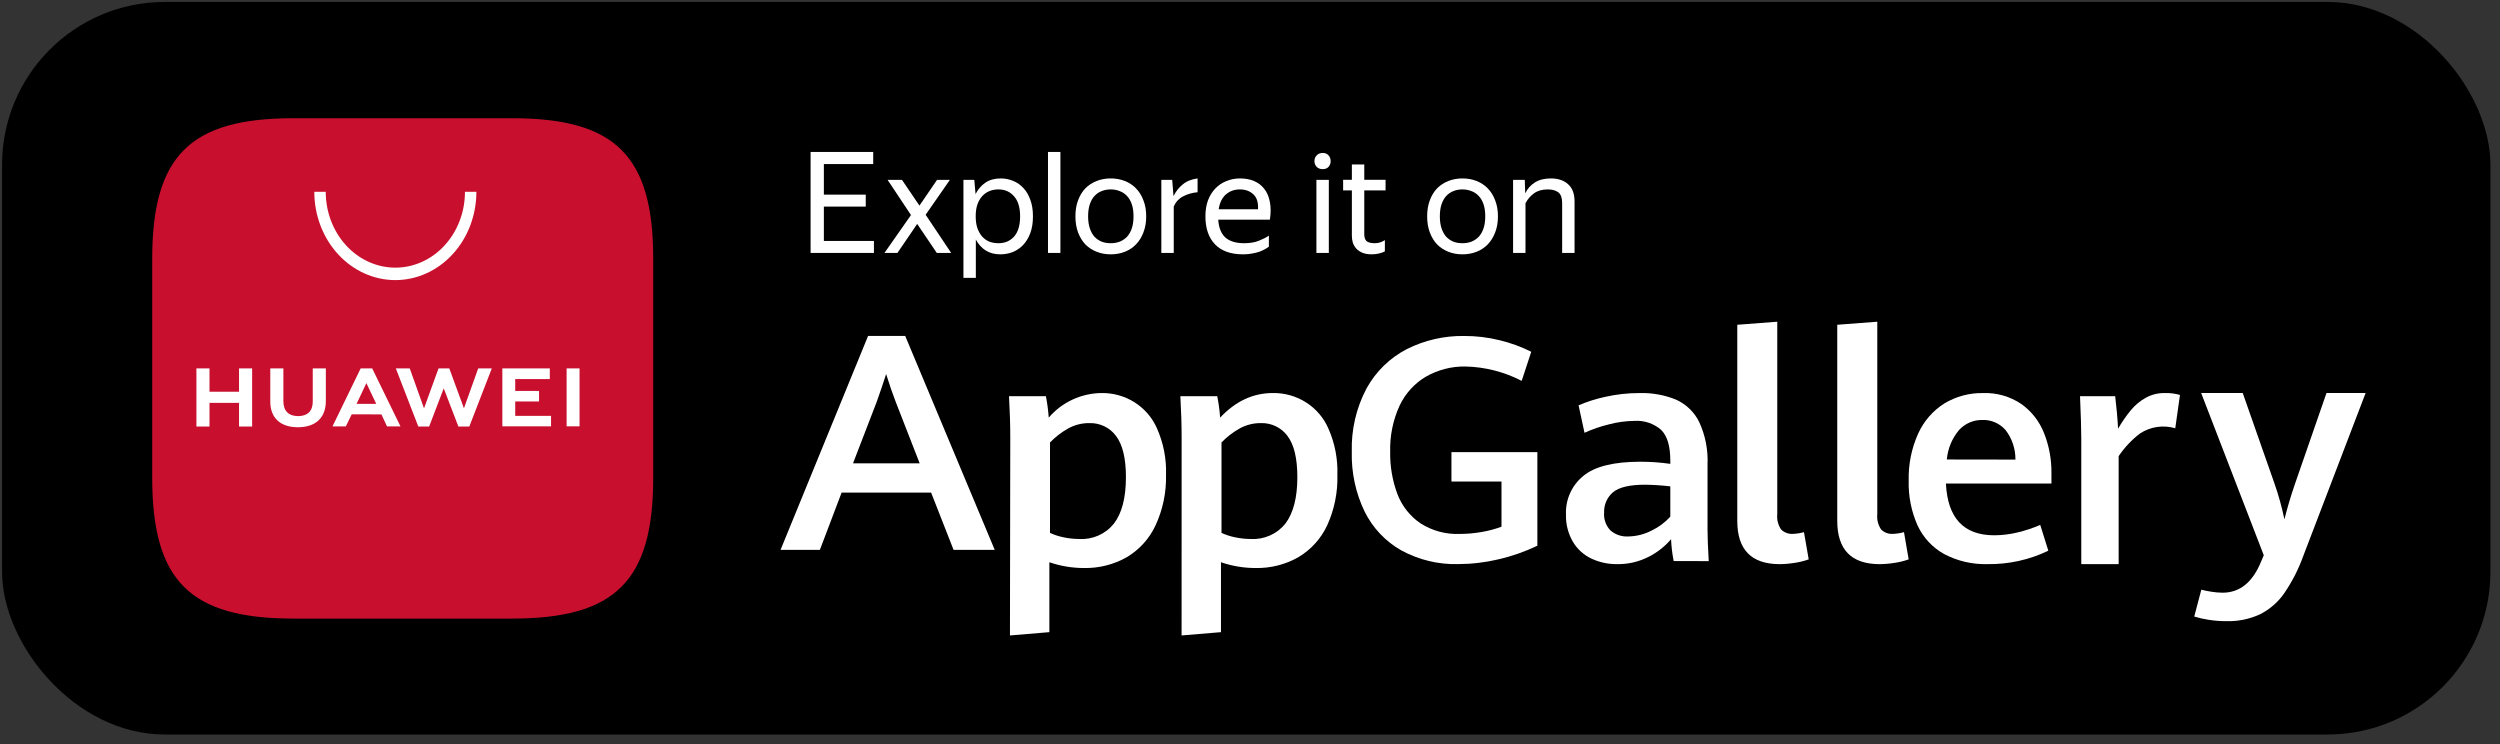
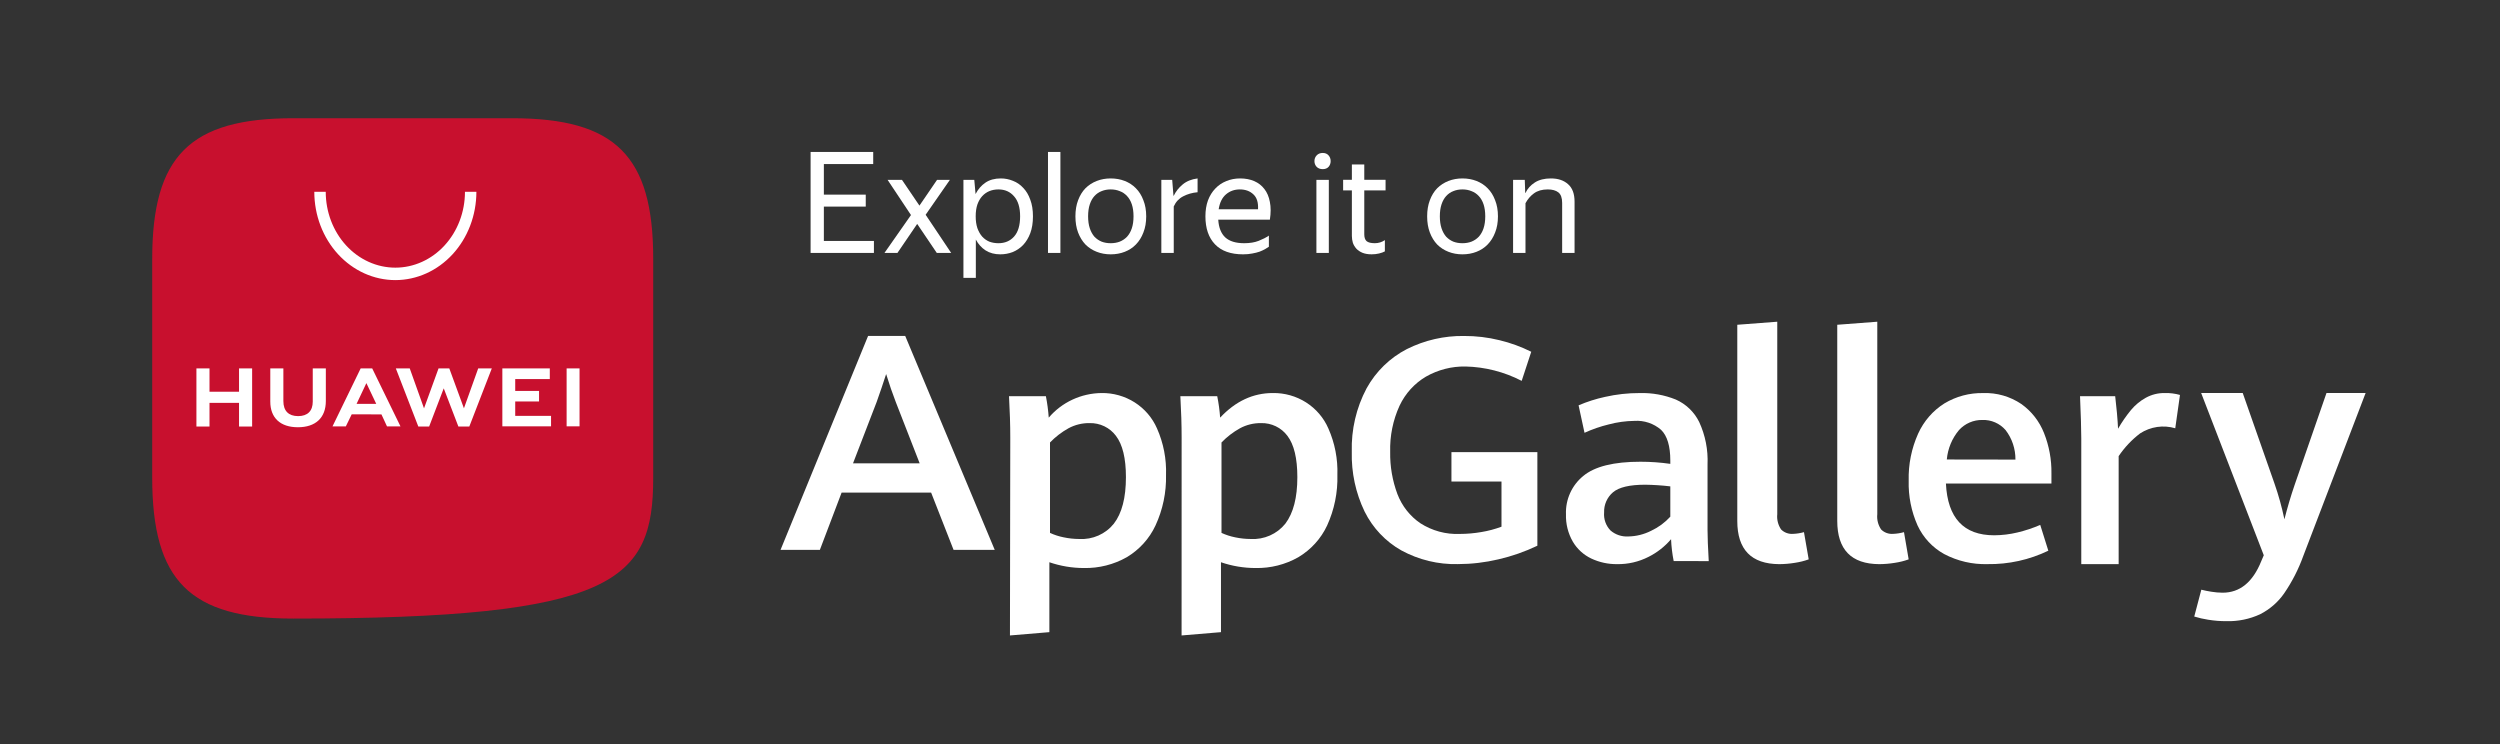
<svg xmlns="http://www.w3.org/2000/svg" width="215" height="64" viewBox="0 0 215 64" fill="none">
  <rect x="0" y="0" width="215" height="64" fill="#333333" stroke="none" />
-   <rect x="0.177" y="0.168" width="214" height="63" rx="14" fill="black" />
  <path d="M80.077 42.365H72.378L70.509 47.289H67.126L74.654 28.893H77.849L85.547 47.289H82.007L80.077 42.365ZM73.359 39.848H79.092L77.039 34.58C76.759 33.855 76.479 33.049 76.208 32.169C75.958 32.949 75.687 33.741 75.398 34.555L73.359 39.848Z" fill="white" />
  <path d="M86.884 37.626C86.884 36.551 86.847 35.366 86.775 34.072H89.947C90.066 34.681 90.148 35.297 90.192 35.916C90.747 35.264 91.439 34.737 92.221 34.372C93.003 34.007 93.857 33.812 94.723 33.801C95.739 33.785 96.736 34.067 97.588 34.609C98.439 35.153 99.106 35.932 99.504 36.849C100.061 38.109 100.326 39.475 100.278 40.848C100.313 42.345 100.003 43.83 99.372 45.194C98.844 46.325 97.983 47.276 96.898 47.922C95.782 48.554 94.511 48.875 93.223 48.85C92.209 48.85 91.203 48.682 90.246 48.353V54.365L86.856 54.649L86.884 37.626ZM95.792 45.034C96.481 44.145 96.83 42.812 96.83 41.035C96.83 39.414 96.543 38.229 95.969 37.48C95.71 37.132 95.368 36.85 94.974 36.66C94.579 36.469 94.143 36.376 93.703 36.387C93.07 36.378 92.446 36.532 91.891 36.831C91.302 37.158 90.766 37.57 90.3 38.053V45.829C90.676 46.003 91.072 46.131 91.478 46.211C91.916 46.304 92.363 46.352 92.811 46.353C93.38 46.387 93.948 46.284 94.468 46.054C94.987 45.824 95.442 45.474 95.792 45.034Z" fill="white" />
  <path d="M101.62 37.626C101.62 36.551 101.584 35.366 101.511 34.072H104.682C104.805 34.681 104.888 35.297 104.932 35.916C106.251 34.506 107.761 33.801 109.461 33.801C110.477 33.785 111.474 34.067 112.325 34.609C113.176 35.153 113.843 35.932 114.24 36.849C114.798 38.109 115.062 39.475 115.015 40.848C115.057 42.343 114.755 43.828 114.132 45.194C113.603 46.326 112.74 47.276 111.654 47.922C110.539 48.555 109.268 48.876 107.98 48.85C106.967 48.85 105.96 48.682 105.004 48.353V54.365L101.616 54.649L101.62 37.626ZM110.54 45.034C111.228 44.124 111.572 42.791 111.572 41.035C111.572 39.414 111.287 38.229 110.716 37.48C110.457 37.132 110.115 36.85 109.721 36.66C109.326 36.469 108.891 36.376 108.451 36.387C107.818 36.379 107.194 36.532 106.639 36.831C106.05 37.158 105.514 37.57 105.049 38.053V45.829C105.425 46.001 105.821 46.13 106.227 46.211C106.665 46.304 107.111 46.352 107.559 46.353C108.127 46.386 108.696 46.283 109.215 46.053C109.734 45.823 110.188 45.473 110.54 45.034Z" fill="white" />
  <path d="M120.52 47.337C119.163 46.575 118.061 45.412 117.358 43.999C116.588 42.402 116.209 40.638 116.254 38.858C116.199 36.953 116.638 35.068 117.527 33.395C118.33 31.943 119.536 30.769 120.991 30.021C122.521 29.255 124.204 28.869 125.907 28.894C126.939 28.889 127.968 29.012 128.971 29.26C129.91 29.486 130.821 29.819 131.688 30.252L130.865 32.755C129.363 31.978 127.711 31.556 126.03 31.519C124.843 31.498 123.672 31.799 122.634 32.389C121.649 32.969 120.858 33.84 120.363 34.888C119.794 36.131 119.518 37.494 119.556 38.867C119.535 40.103 119.746 41.333 120.176 42.488C120.567 43.511 121.254 44.386 122.146 44.995C123.161 45.647 124.345 45.969 125.542 45.918C126.162 45.917 126.781 45.863 127.392 45.757C127.984 45.661 128.565 45.506 129.128 45.296V41.413H124.824V38.884H132.214V46.932C131.142 47.445 130.019 47.837 128.865 48.103C127.721 48.374 126.55 48.511 125.376 48.513C123.686 48.554 122.014 48.149 120.52 47.337Z" fill="white" />
  <path d="M143.936 48.251C143.814 47.631 143.739 47.003 143.711 46.371C143.173 47.003 142.513 47.52 141.772 47.891C140.935 48.317 140.009 48.531 139.072 48.516C138.305 48.526 137.546 48.361 136.851 48.034C136.191 47.721 135.639 47.218 135.266 46.588C134.853 45.873 134.648 45.056 134.674 44.23C134.649 43.603 134.771 42.98 135.028 42.408C135.285 41.837 135.671 41.334 136.155 40.938C137.14 40.116 138.784 39.706 141.085 39.709C141.942 39.709 142.798 39.77 143.647 39.892V39.614C143.647 38.363 143.382 37.48 142.852 36.965C142.218 36.416 141.396 36.141 140.562 36.196C139.815 36.205 139.072 36.307 138.35 36.5C137.635 36.673 136.938 36.915 136.268 37.221L135.758 34.858C136.491 34.544 137.252 34.301 138.03 34.133C139.01 33.91 140.011 33.8 141.016 33.803C142.08 33.774 143.138 33.964 144.126 34.363C144.995 34.749 145.702 35.428 146.126 36.283C146.657 37.427 146.904 38.683 146.848 39.944V45.589C146.848 46.168 146.882 47.057 146.951 48.256L143.936 48.251ZM142.001 45.646C142.623 45.355 143.183 44.943 143.647 44.434V41.828C142.93 41.743 142.209 41.695 141.487 41.685C140.153 41.685 139.23 41.902 138.717 42.337C138.467 42.549 138.268 42.816 138.136 43.117C138.004 43.417 137.941 43.745 137.953 44.074C137.929 44.358 137.967 44.644 138.063 44.912C138.159 45.18 138.312 45.425 138.51 45.628C138.931 45.985 139.472 46.167 140.022 46.136C140.71 46.126 141.387 45.958 142.001 45.646Z" fill="white" />
  <path d="M149.407 44.802V27.93L152.845 27.668V44.221C152.796 44.68 152.912 45.142 153.173 45.532C153.305 45.666 153.468 45.77 153.649 45.836C153.83 45.902 154.024 45.928 154.217 45.912C154.531 45.899 154.841 45.849 155.141 45.764L155.548 48.106C155.161 48.245 154.76 48.344 154.351 48.404C153.91 48.476 153.464 48.514 153.016 48.517C150.61 48.503 149.407 47.264 149.407 44.802Z" fill="white" />
  <path d="M158.004 44.802V27.93L161.447 27.668V44.221C161.398 44.68 161.513 45.142 161.775 45.532C161.907 45.666 162.069 45.77 162.25 45.836C162.431 45.902 162.626 45.928 162.819 45.912C163.132 45.899 163.443 45.849 163.743 45.764L164.145 48.106C163.76 48.245 163.36 48.344 162.953 48.404C162.51 48.476 162.062 48.514 161.613 48.517C159.21 48.503 158.007 47.264 158.004 44.802Z" fill="white" />
  <path d="M176.424 41.584H167.349C167.494 44.551 168.878 46.035 171.502 46.035C172.176 46.031 172.847 45.95 173.502 45.792C174.172 45.633 174.827 45.415 175.46 45.142L176.156 47.361C174.521 48.147 172.732 48.542 170.925 48.514C169.63 48.552 168.347 48.254 167.196 47.647C166.199 47.097 165.399 46.238 164.912 45.194C164.373 43.984 164.111 42.665 164.147 41.336C164.112 39.944 164.39 38.563 164.958 37.297C165.443 36.223 166.228 35.318 167.213 34.697C168.223 34.089 169.379 33.78 170.551 33.804C171.714 33.762 172.862 34.09 173.834 34.744C174.71 35.365 175.389 36.234 175.787 37.245C176.224 38.346 176.441 39.525 176.424 40.712V41.584ZM173.328 39.525C173.336 38.604 173.037 37.708 172.479 36.985C172.23 36.7 171.922 36.475 171.578 36.325C171.234 36.175 170.861 36.104 170.487 36.118C170.111 36.11 169.737 36.183 169.39 36.333C169.044 36.482 168.732 36.704 168.475 36.985C167.876 37.697 167.509 38.582 167.426 39.516L173.328 39.525Z" fill="white" />
  <path d="M178.99 37.698C178.99 36.906 178.951 35.694 178.882 34.071H181.906C181.957 34.474 182.005 34.956 182.057 35.509C182.109 36.062 182.134 36.522 182.152 36.871C182.477 36.307 182.847 35.772 183.258 35.27C183.614 34.841 184.045 34.483 184.528 34.213C185.035 33.932 185.605 33.79 186.182 33.801C186.62 33.791 187.056 33.846 187.478 33.965L187.072 36.831C186.566 36.681 186.035 36.643 185.514 36.719C184.992 36.796 184.493 36.985 184.048 37.273C183.333 37.818 182.71 38.478 182.204 39.228V48.517H178.99V37.698Z" fill="white" />
  <path d="M189.908 53.297C189.5 53.235 189.098 53.143 188.706 53.022L189.314 50.714C189.595 50.785 189.88 50.843 190.167 50.887C190.489 50.941 190.814 50.97 191.141 50.972C192.631 50.972 193.739 50.07 194.466 48.265L194.685 47.753L189.3 33.8H192.875L195.61 41.598C195.96 42.601 196.243 43.624 196.459 44.661C196.713 43.661 197.008 42.661 197.352 41.662L200.078 33.8H203.443L198.081 47.816C197.676 48.945 197.125 50.022 196.441 51.023C195.919 51.779 195.206 52.399 194.367 52.827C193.468 53.243 192.476 53.447 191.476 53.42C190.951 53.422 190.426 53.381 189.908 53.297Z" fill="white" />
-   <path fill-rule="evenodd" clip-rule="evenodd" d="M44.046 10.168H25.215C16.338 10.168 13.09 13.411 13.09 22.275V41.09C13.09 49.954 16.338 53.197 25.215 53.197H44.046C52.924 53.197 56.176 49.954 56.176 41.09V22.275C56.186 13.411 52.938 10.168 44.046 10.168Z" fill="#C8102E" />
+   <path fill-rule="evenodd" clip-rule="evenodd" d="M44.046 10.168H25.215C16.338 10.168 13.09 13.411 13.09 22.275V41.09C13.09 49.954 16.338 53.197 25.215 53.197C52.924 53.197 56.176 49.954 56.176 41.09V22.275C56.186 13.411 52.938 10.168 44.046 10.168Z" fill="#C8102E" />
  <path d="M20.557 31.681H21.683V36.679H20.557V34.648H18.017V36.679H16.892V31.681H18.017V33.691H20.557V31.681ZM26.897 34.54C26.897 35.344 26.451 35.786 25.638 35.786C24.826 35.786 24.37 35.344 24.37 34.495V31.681H23.245V34.536C23.245 35.939 24.111 36.743 25.62 36.743C27.129 36.743 28.022 35.939 28.022 34.491V31.681H26.897V34.54ZM39.898 35.115L38.639 31.681H37.715L36.465 35.119L35.237 31.681H34.041L35.974 36.679H36.907L38.161 33.398L39.42 36.679H40.362L42.296 31.681H41.126L39.898 35.115ZM44.309 34.524H46.358V33.619H44.309V32.598H47.283V31.681H43.202V36.667H47.39V35.766H44.309V34.524ZM48.729 36.667H49.841V31.681H48.729V36.667ZM30.246 35.633L29.741 36.671H28.594L31.018 31.681H32.009L34.442 36.671H33.282L32.804 35.637L30.246 35.633ZM30.665 34.733H32.357L31.509 32.947L30.665 34.733Z" fill="white" />
  <path d="M34 24.089C32.152 24.087 30.38 23.287 29.073 21.863C27.766 20.439 27.031 18.509 27.03 16.495H28.013C28.013 18.225 28.644 19.884 29.767 21.107C30.889 22.33 32.412 23.018 34 23.018C35.588 23.018 37.111 22.33 38.233 21.107C39.356 19.884 39.987 18.225 39.987 16.495H40.97C40.969 18.509 40.234 20.439 38.927 21.863C37.62 23.287 35.848 24.087 34 24.089Z" fill="white" />
  <path d="M133.108 16.29C132.623 16.29 132.227 16.403 131.92 16.629C131.62 16.847 131.378 17.129 131.192 17.477V21.752H130.125V15.466H131.131L131.168 16.593H131.192C131.362 16.229 131.628 15.93 131.992 15.696C132.356 15.462 132.817 15.345 133.375 15.345C133.997 15.345 134.491 15.511 134.855 15.842C135.226 16.165 135.412 16.665 135.412 17.343V21.752H134.345V17.452C134.345 17.016 134.236 16.714 134.018 16.544C133.799 16.375 133.496 16.29 133.108 16.29Z" fill="white" />
  <path d="M125.767 21.873C125.339 21.873 124.938 21.801 124.566 21.655C124.195 21.51 123.871 21.3 123.596 21.025C123.329 20.743 123.119 20.4 122.966 19.996C122.812 19.592 122.735 19.128 122.735 18.603C122.735 18.086 122.812 17.626 122.966 17.222C123.119 16.811 123.329 16.467 123.596 16.193C123.871 15.918 124.195 15.708 124.566 15.563C124.938 15.418 125.339 15.345 125.767 15.345C126.204 15.345 126.608 15.418 126.98 15.563C127.352 15.708 127.671 15.918 127.938 16.193C128.213 16.467 128.427 16.811 128.581 17.222C128.743 17.626 128.824 18.086 128.824 18.603C128.824 19.128 128.743 19.592 128.581 19.996C128.427 20.4 128.213 20.743 127.938 21.025C127.671 21.3 127.352 21.51 126.98 21.655C126.608 21.801 126.204 21.873 125.767 21.873ZM125.767 20.916C126.05 20.916 126.309 20.872 126.543 20.783C126.786 20.686 126.996 20.545 127.174 20.359C127.352 20.166 127.489 19.923 127.586 19.633C127.683 19.342 127.732 18.999 127.732 18.603C127.732 18.207 127.683 17.864 127.586 17.573C127.489 17.283 127.352 17.045 127.174 16.859C126.996 16.665 126.786 16.524 126.543 16.435C126.309 16.338 126.05 16.29 125.767 16.29C125.484 16.29 125.225 16.338 124.991 16.435C124.756 16.524 124.55 16.665 124.372 16.859C124.203 17.045 124.069 17.283 123.972 17.573C123.875 17.864 123.827 18.207 123.827 18.603C123.827 18.999 123.875 19.342 123.972 19.633C124.069 19.923 124.203 20.166 124.372 20.359C124.55 20.545 124.756 20.686 124.991 20.783C125.225 20.872 125.484 20.916 125.767 20.916Z" fill="white" />
  <path d="M119.099 21.618C118.969 21.69 118.804 21.751 118.602 21.799C118.399 21.848 118.185 21.872 117.959 21.872C117.651 21.872 117.389 21.828 117.17 21.739C116.96 21.65 116.786 21.533 116.649 21.388C116.511 21.234 116.41 21.065 116.346 20.879C116.289 20.685 116.261 20.487 116.261 20.285V16.373H115.509V15.465H116.261V14.145H117.328V15.465H119.159V16.373H117.328V20.152C117.328 20.419 117.393 20.613 117.522 20.734C117.66 20.855 117.898 20.915 118.238 20.915C118.553 20.915 118.84 20.826 119.099 20.649V21.618Z" fill="white" />
  <path d="M113.757 14.546C113.539 14.546 113.365 14.482 113.236 14.353C113.106 14.215 113.042 14.05 113.042 13.856C113.042 13.662 113.106 13.497 113.236 13.36C113.365 13.222 113.539 13.154 113.757 13.154C113.967 13.154 114.133 13.222 114.254 13.36C114.376 13.497 114.436 13.662 114.436 13.856C114.436 14.05 114.376 14.215 114.254 14.353C114.133 14.482 113.967 14.546 113.757 14.546ZM114.279 15.467V21.753H113.211V15.467H114.279Z" fill="white" />
  <path d="M109.124 21.219C109.035 21.284 108.926 21.352 108.797 21.425C108.667 21.498 108.509 21.57 108.324 21.643C108.138 21.708 107.927 21.76 107.693 21.801C107.458 21.849 107.196 21.873 106.905 21.873C105.845 21.873 105.041 21.587 104.491 21.013C103.941 20.44 103.666 19.637 103.666 18.603C103.666 18.094 103.739 17.638 103.885 17.234C104.038 16.831 104.248 16.492 104.515 16.217C104.782 15.934 105.097 15.72 105.461 15.575C105.825 15.422 106.221 15.345 106.65 15.345C107.103 15.345 107.507 15.422 107.863 15.575C108.218 15.729 108.509 15.955 108.736 16.253C108.97 16.552 109.128 16.924 109.209 17.368C109.298 17.804 109.298 18.312 109.209 18.894H104.77C104.81 19.572 105.013 20.081 105.376 20.42C105.74 20.751 106.282 20.916 107.002 20.916C107.487 20.916 107.903 20.848 108.251 20.71C108.598 20.573 108.89 20.424 109.124 20.262V21.219ZM106.626 16.29C106.165 16.29 105.768 16.431 105.437 16.714C105.105 16.996 104.895 17.424 104.806 17.997H108.19C108.222 17.416 108.089 16.988 107.79 16.714C107.491 16.431 107.103 16.29 106.626 16.29Z" fill="white" />
  <path d="M102.992 16.532C102.539 16.572 102.127 16.689 101.755 16.883C101.391 17.069 101.12 17.36 100.942 17.755V21.752H99.875V15.466H100.809L100.918 16.835H100.942C101.12 16.463 101.375 16.14 101.706 15.866C102.046 15.583 102.474 15.41 102.992 15.345V16.532Z" fill="white" />
  <path d="M95.518 21.873C95.089 21.873 94.689 21.801 94.317 21.655C93.945 21.51 93.622 21.3 93.347 21.025C93.08 20.743 92.87 20.4 92.716 19.996C92.562 19.592 92.486 19.128 92.486 18.603C92.486 18.086 92.562 17.626 92.716 17.222C92.87 16.811 93.08 16.467 93.347 16.193C93.622 15.918 93.945 15.708 94.317 15.563C94.689 15.418 95.089 15.345 95.518 15.345C95.954 15.345 96.359 15.418 96.731 15.563C97.102 15.708 97.422 15.918 97.689 16.193C97.963 16.467 98.178 16.811 98.331 17.222C98.493 17.626 98.574 18.086 98.574 18.603C98.574 19.128 98.493 19.592 98.331 19.996C98.178 20.4 97.963 20.743 97.689 21.025C97.422 21.3 97.102 21.51 96.731 21.655C96.359 21.801 95.954 21.873 95.518 21.873ZM95.518 20.916C95.801 20.916 96.059 20.872 96.294 20.783C96.537 20.686 96.747 20.545 96.925 20.359C97.102 20.166 97.24 19.923 97.337 19.633C97.434 19.342 97.483 18.999 97.483 18.603C97.483 18.207 97.434 17.864 97.337 17.573C97.24 17.283 97.102 17.045 96.925 16.859C96.747 16.665 96.537 16.524 96.294 16.435C96.059 16.338 95.801 16.29 95.518 16.29C95.235 16.29 94.976 16.338 94.742 16.435C94.507 16.524 94.301 16.665 94.123 16.859C93.953 17.045 93.82 17.283 93.723 17.573C93.626 17.864 93.577 18.207 93.577 18.603C93.577 18.999 93.626 19.342 93.723 19.633C93.82 19.923 93.953 20.166 94.123 20.359C94.301 20.545 94.507 20.686 94.742 20.783C94.976 20.872 95.235 20.916 95.518 20.916Z" fill="white" />
  <path d="M91.195 13.068V21.752H90.127V13.068H91.195Z" fill="white" />
  <path d="M86.02 21.873C85.535 21.873 85.115 21.76 84.759 21.534C84.411 21.308 84.132 20.997 83.922 20.602V23.896H82.855V15.466H83.789L83.898 16.689C84.108 16.278 84.391 15.951 84.747 15.708C85.103 15.466 85.543 15.345 86.069 15.345C86.433 15.345 86.78 15.414 87.112 15.551C87.451 15.68 87.746 15.882 87.997 16.157C88.256 16.423 88.458 16.762 88.604 17.174C88.757 17.578 88.834 18.054 88.834 18.603C88.834 19.16 88.757 19.645 88.604 20.056C88.45 20.46 88.244 20.799 87.985 21.074C87.726 21.34 87.427 21.542 87.088 21.68C86.748 21.809 86.392 21.873 86.02 21.873ZM85.863 20.916C86.421 20.916 86.869 20.727 87.209 20.347C87.556 19.96 87.73 19.378 87.73 18.603C87.73 17.844 87.556 17.271 87.209 16.883C86.869 16.488 86.421 16.29 85.863 16.29C85.588 16.29 85.329 16.338 85.086 16.435C84.852 16.532 84.646 16.677 84.468 16.871C84.298 17.057 84.161 17.295 84.055 17.586C83.958 17.876 83.91 18.215 83.91 18.603C83.91 18.991 83.958 19.33 84.055 19.62C84.161 19.911 84.298 20.153 84.468 20.347C84.646 20.541 84.852 20.686 85.086 20.783C85.329 20.872 85.588 20.916 85.863 20.916Z" fill="white" />
  <path d="M78.878 19.257L77.18 21.752H76.064L78.344 18.494L76.331 15.466H77.568L79.072 17.683L80.588 15.466H81.692L79.605 18.47L81.801 21.752H80.564L78.878 19.257Z" fill="white" />
  <path d="M69.711 13.068H75.096V14.109H70.852V16.738H74.454V17.767H70.852V20.722H75.157V21.752H69.711V13.068Z" fill="white" />
</svg>